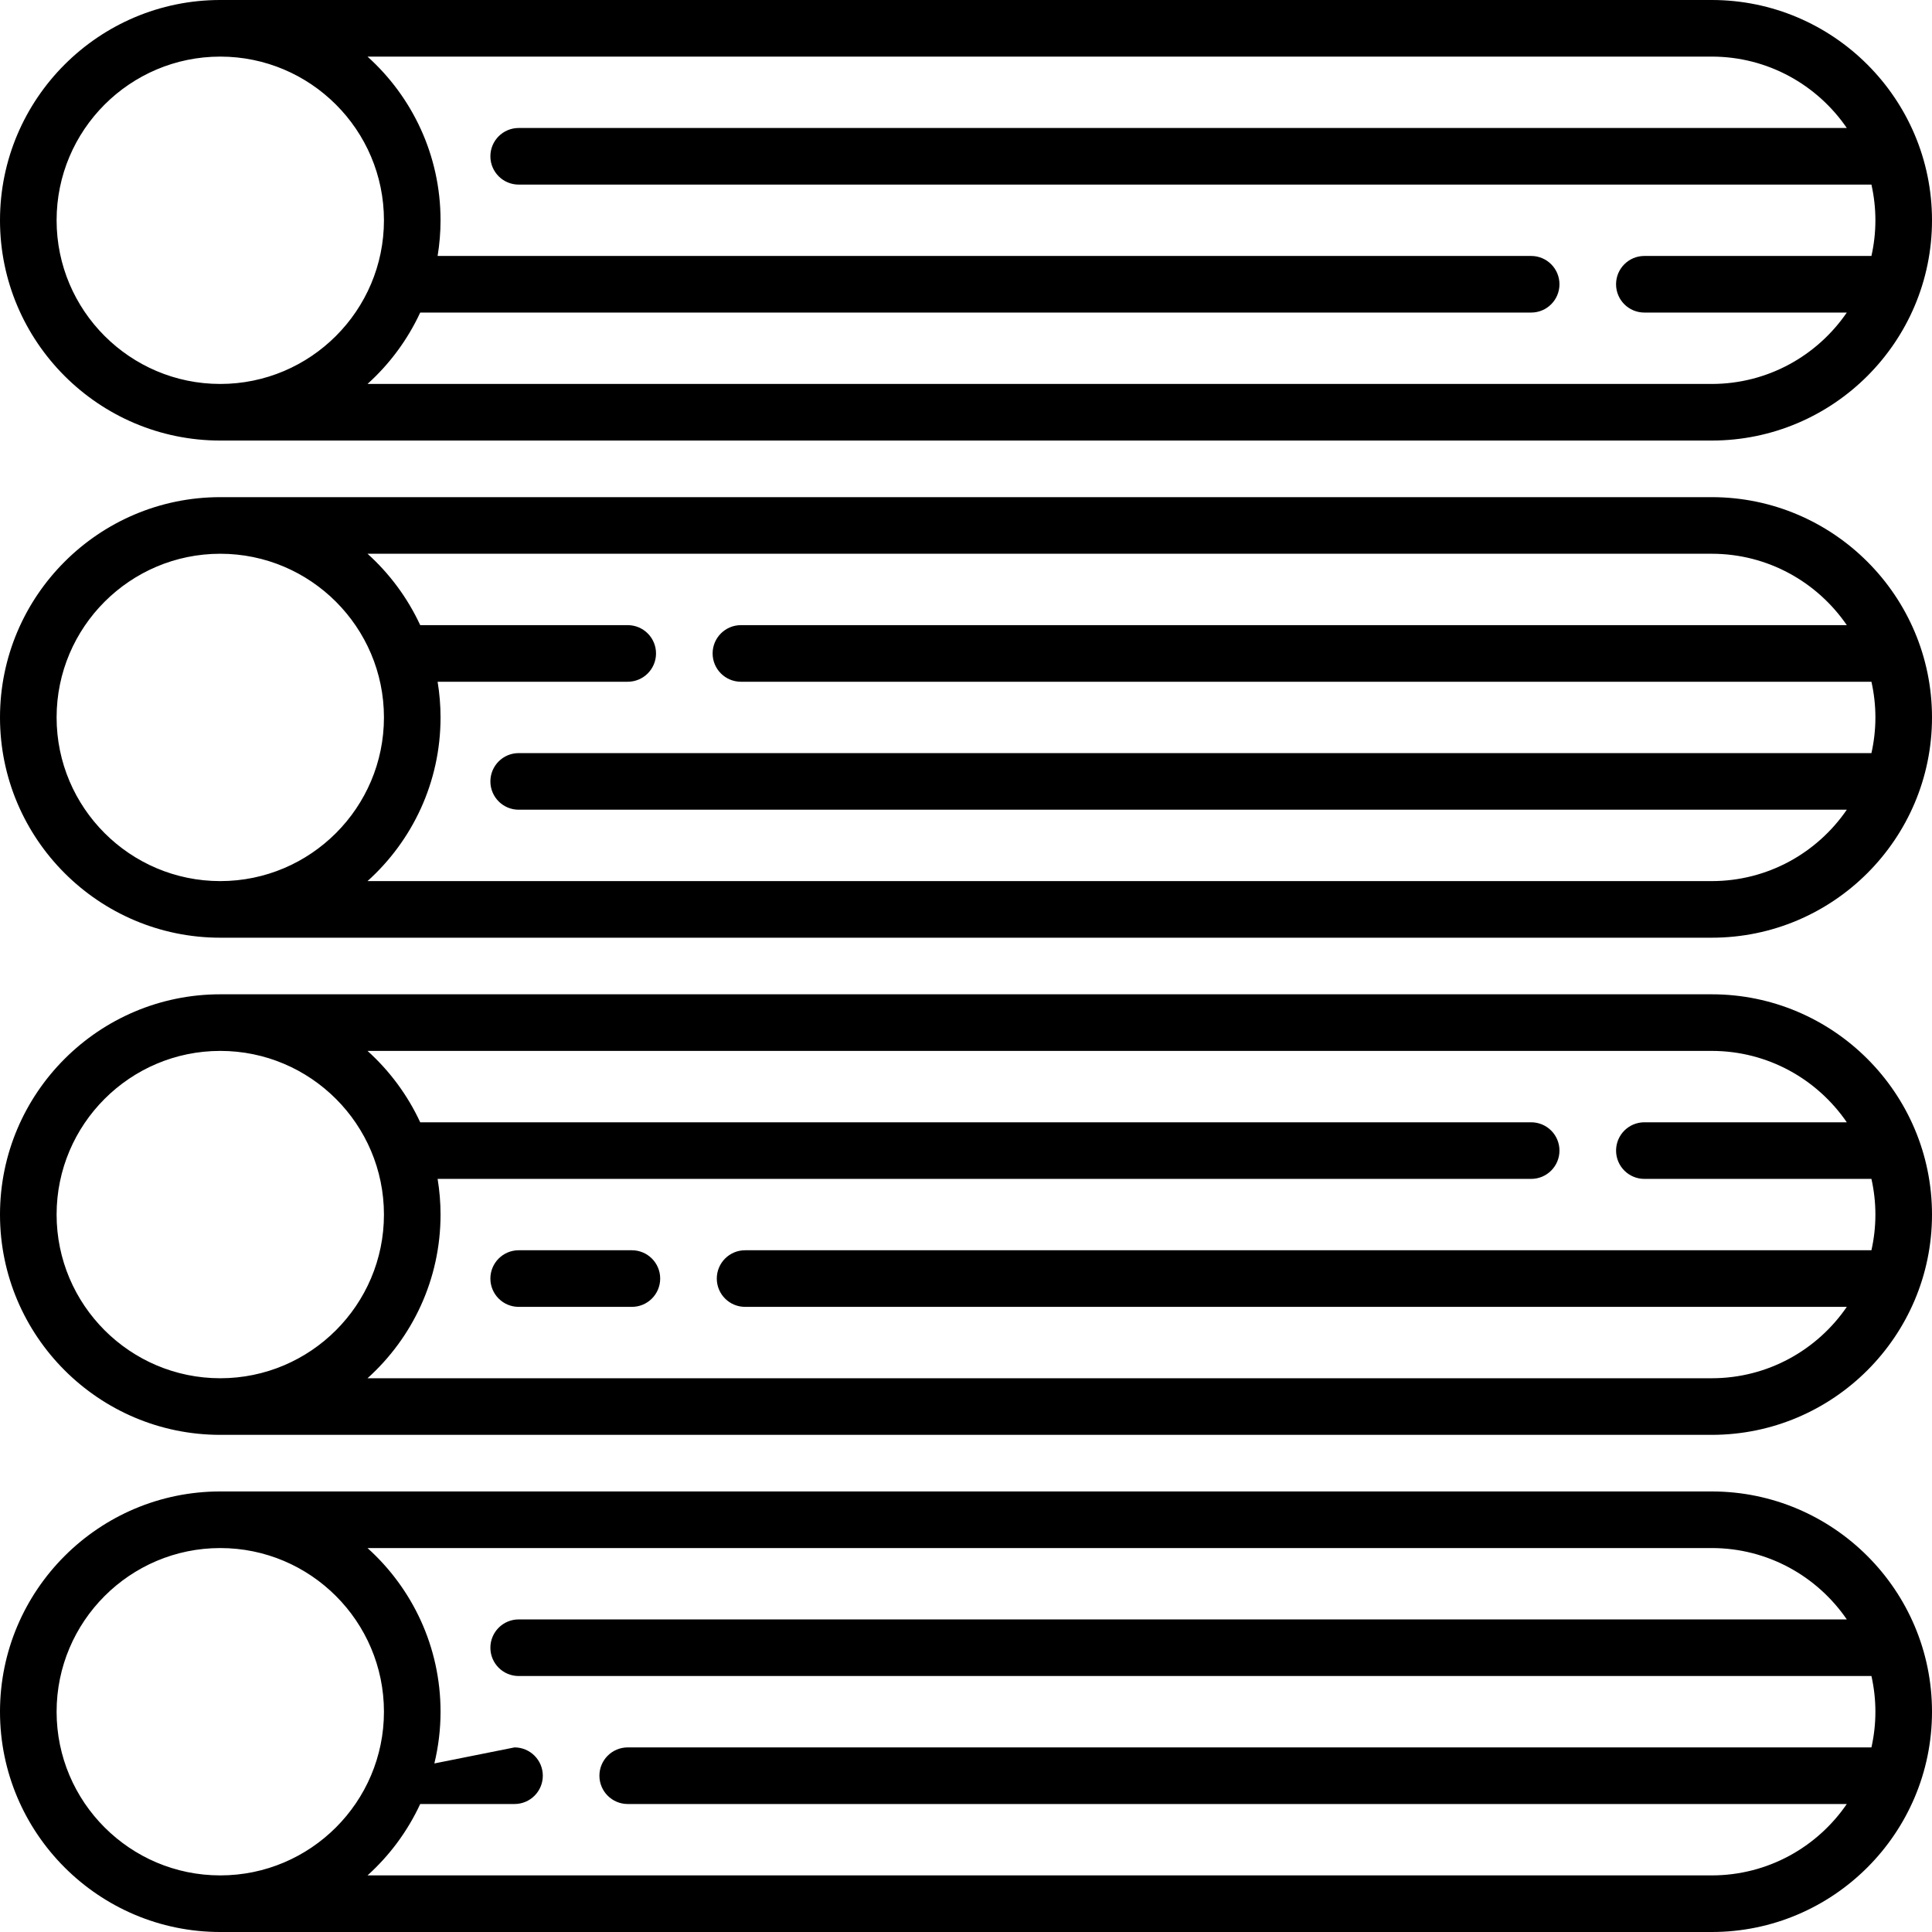
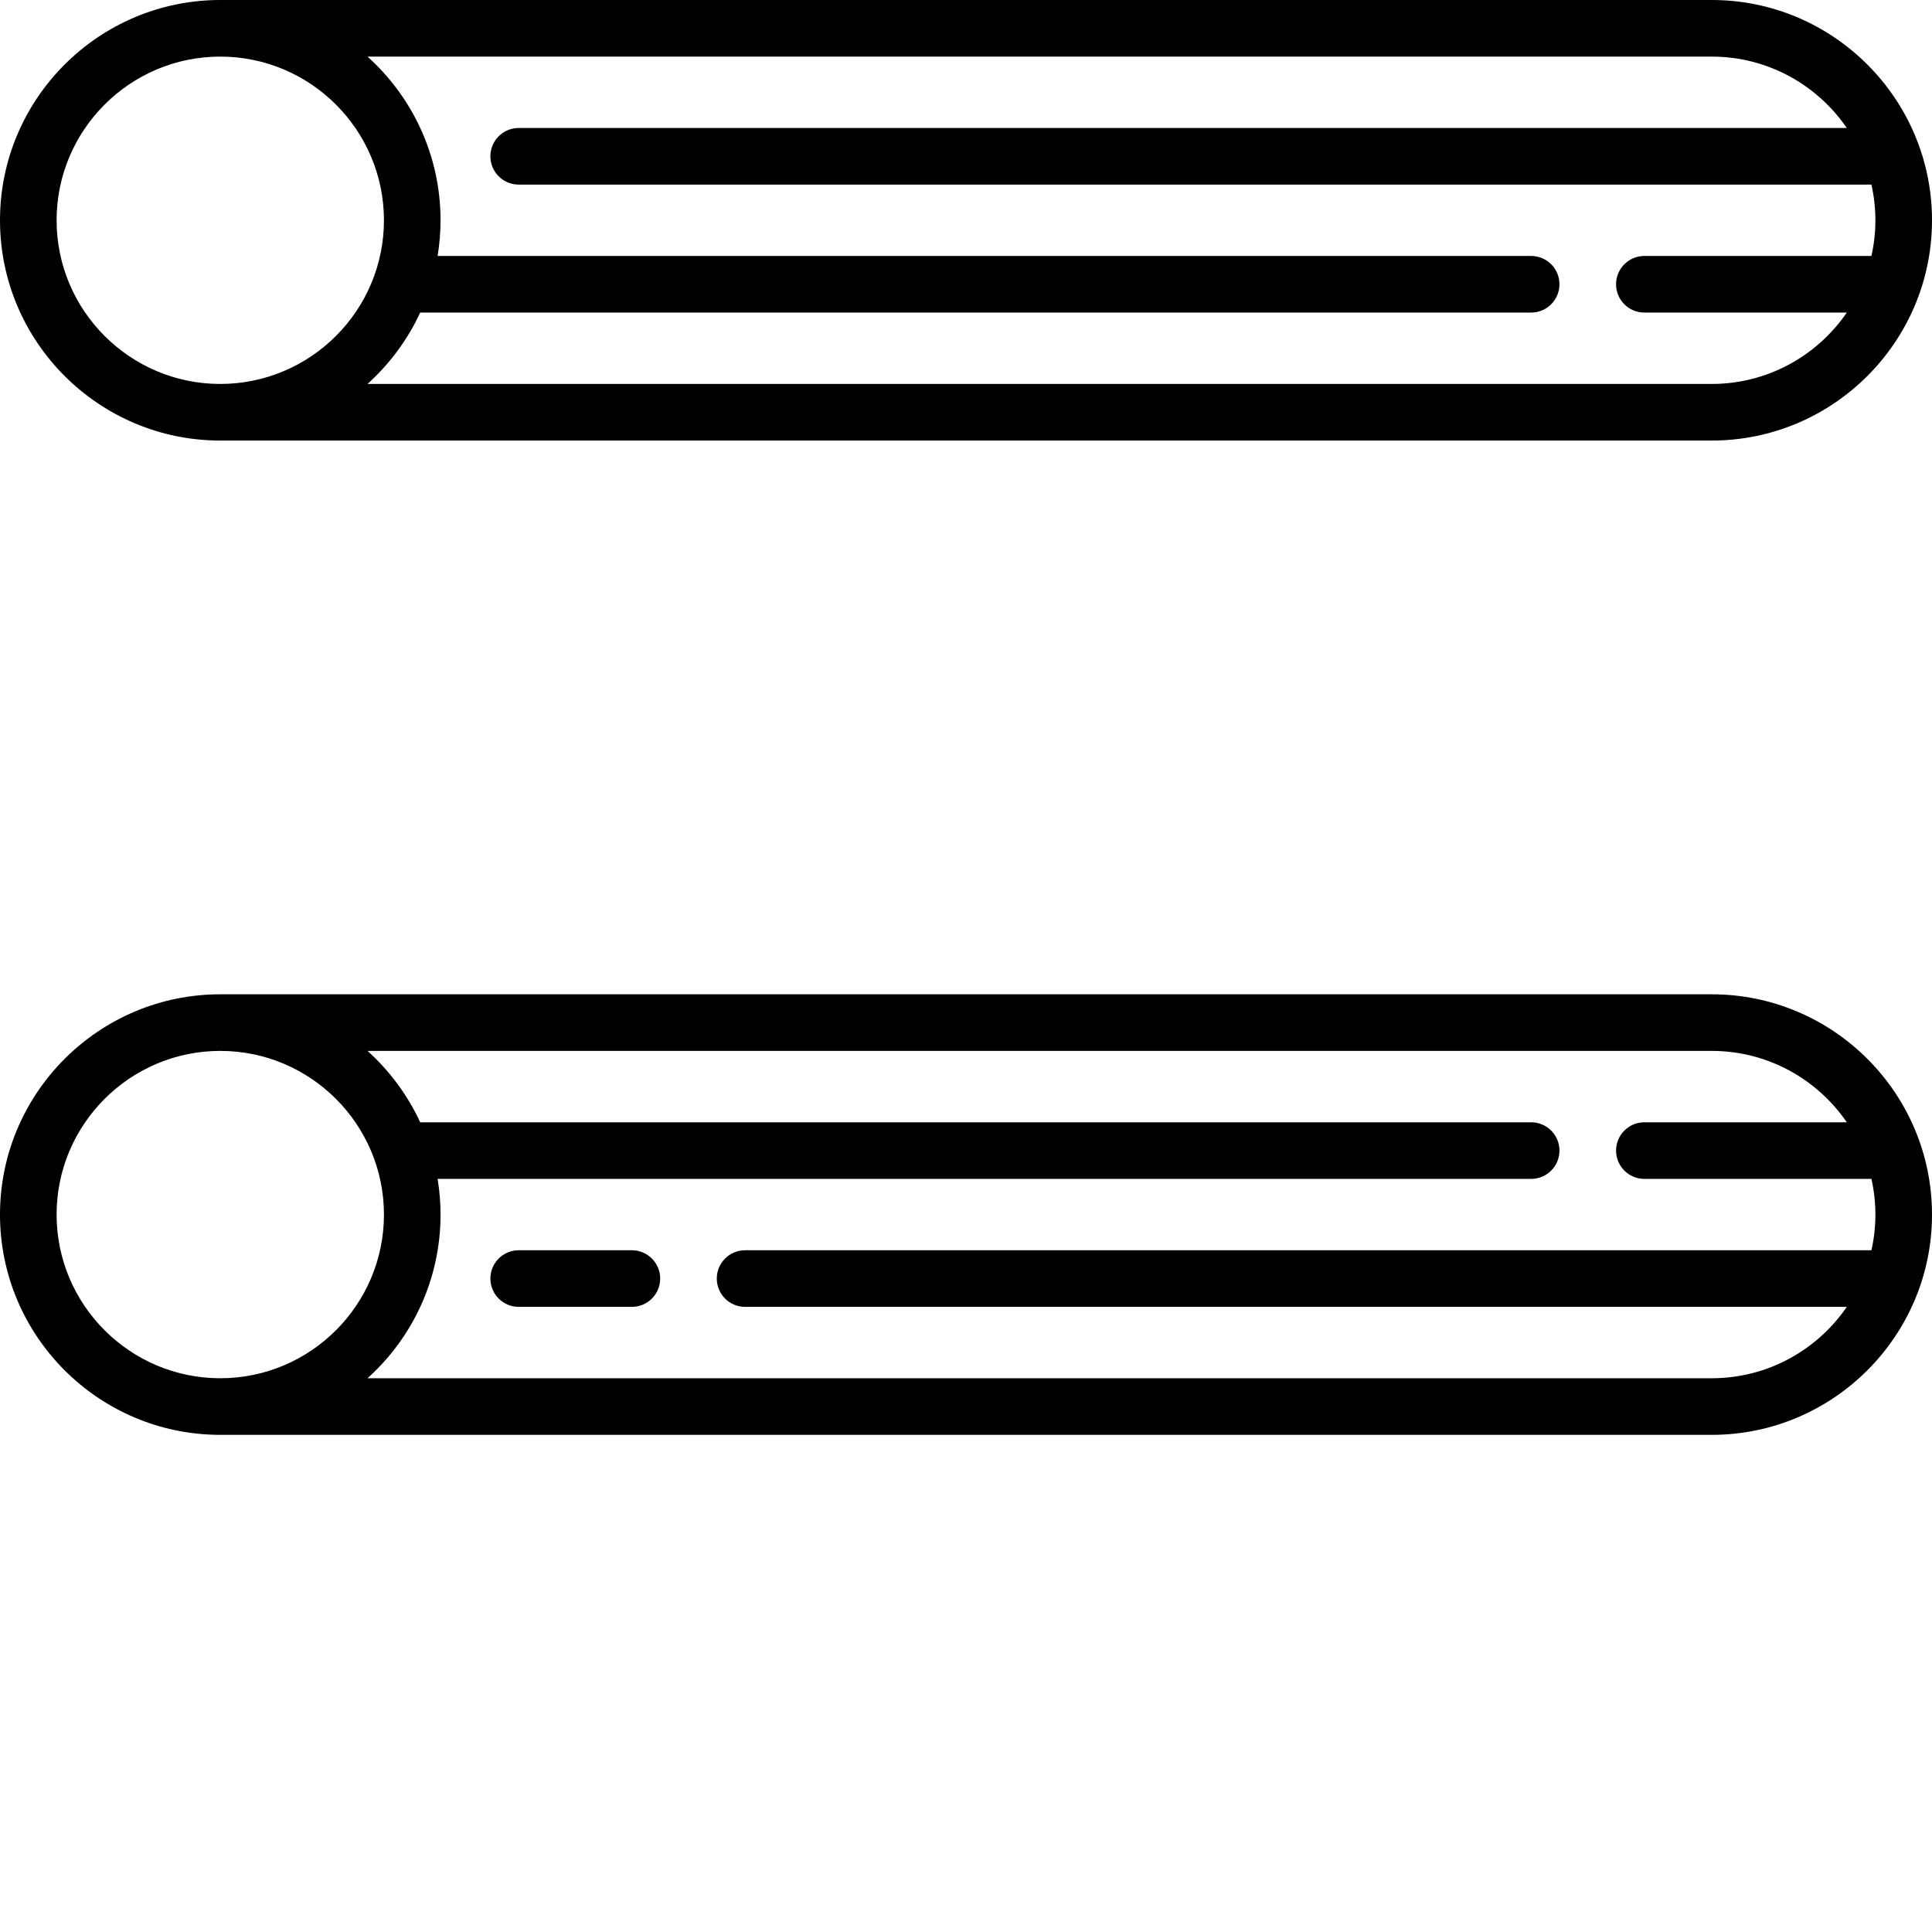
<svg xmlns="http://www.w3.org/2000/svg" height="512pt" viewBox="0 0 512 512" width="512pt">
-   <path d="m453.625 395.25h-395.25c-32.188 0-58.375 26.188-58.375 58.375s26.188 58.375 58.375 58.375h395.25c32.188 0 58.375-26.188 58.375-58.375s-26.188-58.375-58.375-58.375zm-438.625 58.375c0-23.918 19.457-43.375 43.375-43.375s43.375 19.457 43.375 43.375-19.457 43.375-43.375 43.375-43.375-19.457-43.375-43.375zm438.625 43.375h-356.23c5.844-5.266 10.617-11.695 13.965-18.918h24.992c4.141 0 7.5-3.355 7.5-7.5 0-4.141-3.359-7.5-7.5-7.5l-21.242 4.25c1.062-4.398 1.641-8.988 1.641-13.707 0-17.199-7.48-32.684-19.355-43.375h356.23c14.852 0 27.977 7.504 35.797 18.914h-351.965c-4.145 0-7.5 3.359-7.5 7.5 0 4.145 3.355 7.5 7.5 7.5h358.492c.68 3.051 1.051 6.211 1.051 9.461 0 3.246-.371 6.41-1.051 9.457h-329.598c-4.141 0-7.5 3.359-7.5 7.5s3.359 7.5 7.5 7.5h323.07c-7.82 11.414-20.945 18.918-35.797 18.918zm0 0" />
  <path d="m167.457 331.332h-30c-4.145 0-7.5 3.359-7.5 7.5 0 4.145 3.355 7.5 7.5 7.5h30c4.141 0 7.5-3.355 7.5-7.5 0-4.141-3.359-7.5-7.5-7.5zm0 0" />
  <path d="m453.625 263.5h-395.25c-32.188 0-58.375 26.188-58.375 58.375s26.188 58.375 58.375 58.375h395.25c32.188 0 58.375-26.188 58.375-58.375s-26.188-58.375-58.375-58.375zm-438.625 58.375c0-23.918 19.457-43.375 43.375-43.375s43.375 19.457 43.375 43.375-19.457 43.375-43.375 43.375-43.375-19.457-43.375-43.375zm438.625 43.375h-356.23c11.875-10.691 19.355-26.176 19.355-43.375 0-3.223-.273-6.379-.777-9.457h289.801c4.145 0 7.5-3.359 7.5-7.5 0-4.145-3.355-7.5-7.5-7.5h-294.414c-3.348-7.223-8.121-13.652-13.965-18.918h356.23c14.852 0 27.977 7.504 35.797 18.918h-53.645c-4.145 0-7.5 3.355-7.5 7.5 0 4.141 3.355 7.5 7.5 7.5h60.172c.68 3.047 1.051 6.207 1.051 9.457s-.371 6.41-1.051 9.457h-298.492c-4.145 0-7.5 3.359-7.5 7.5 0 4.145 3.355 7.5 7.5 7.5h291.965c-7.82 11.414-20.945 18.918-35.797 18.918zm0 0" />
-   <path d="m453.625 131.75h-395.25c-32.188 0-58.375 26.188-58.375 58.375s26.188 58.375 58.375 58.375h395.25c32.188 0 58.375-26.188 58.375-58.375s-26.188-58.375-58.375-58.375zm-438.625 58.375c0-23.918 19.457-43.375 43.375-43.375s43.375 19.457 43.375 43.375-19.457 43.375-43.375 43.375-43.375-19.457-43.375-43.375zm438.625 43.375h-356.23c11.875-10.691 19.355-26.176 19.355-43.375 0-3.223-.273-6.379-.777-9.457h50.379c4.141 0 7.5-3.359 7.5-7.5 0-4.145-3.359-7.5-7.5-7.5h-54.992c-3.348-7.223-8.121-13.652-13.965-18.918h356.23c14.852 0 27.977 7.504 35.797 18.918h-293.07c-4.141 0-7.5 3.355-7.5 7.5 0 4.141 3.359 7.5 7.5 7.5h299.598c.68 3.047 1.051 6.207 1.051 9.457s-.371 6.41-1.051 9.457h-358.492c-4.145 0-7.5 3.359-7.5 7.5 0 4.145 3.355 7.5 7.5 7.5h351.965c-7.82 11.414-20.945 18.918-35.797 18.918zm0 0" />
  <path d="m58.375 116.75h395.25c32.188 0 58.375-26.188 58.375-58.375s-26.188-58.375-58.375-58.375h-395.25c-32.188 0-58.375 26.188-58.375 58.375s26.188 58.375 58.375 58.375zm395.25-101.75c14.852 0 27.977 7.504 35.797 18.918h-351.965c-4.145 0-7.5 3.355-7.5 7.5 0 4.141 3.355 7.5 7.5 7.5h358.492c.68 3.047 1.051 6.207 1.051 9.457s-.371 6.41-1.051 9.457h-60.176c-4.141 0-7.5 3.359-7.5 7.5 0 4.145 3.359 7.5 7.5 7.5h53.648c-7.82 11.414-20.945 18.918-35.797 18.918h-356.23c5.844-5.266 10.617-11.695 13.965-18.918h294.414c4.145 0 7.5-3.355 7.5-7.5 0-4.141-3.355-7.5-7.5-7.5h-289.801c.504-3.078.777-6.234.777-9.457 0-17.199-7.48-32.684-19.355-43.375zm-395.25 0c23.918 0 43.375 19.457 43.375 43.375s-19.457 43.375-43.375 43.375-43.375-19.457-43.375-43.375 19.457-43.375 43.375-43.375zm0 0" />
</svg>